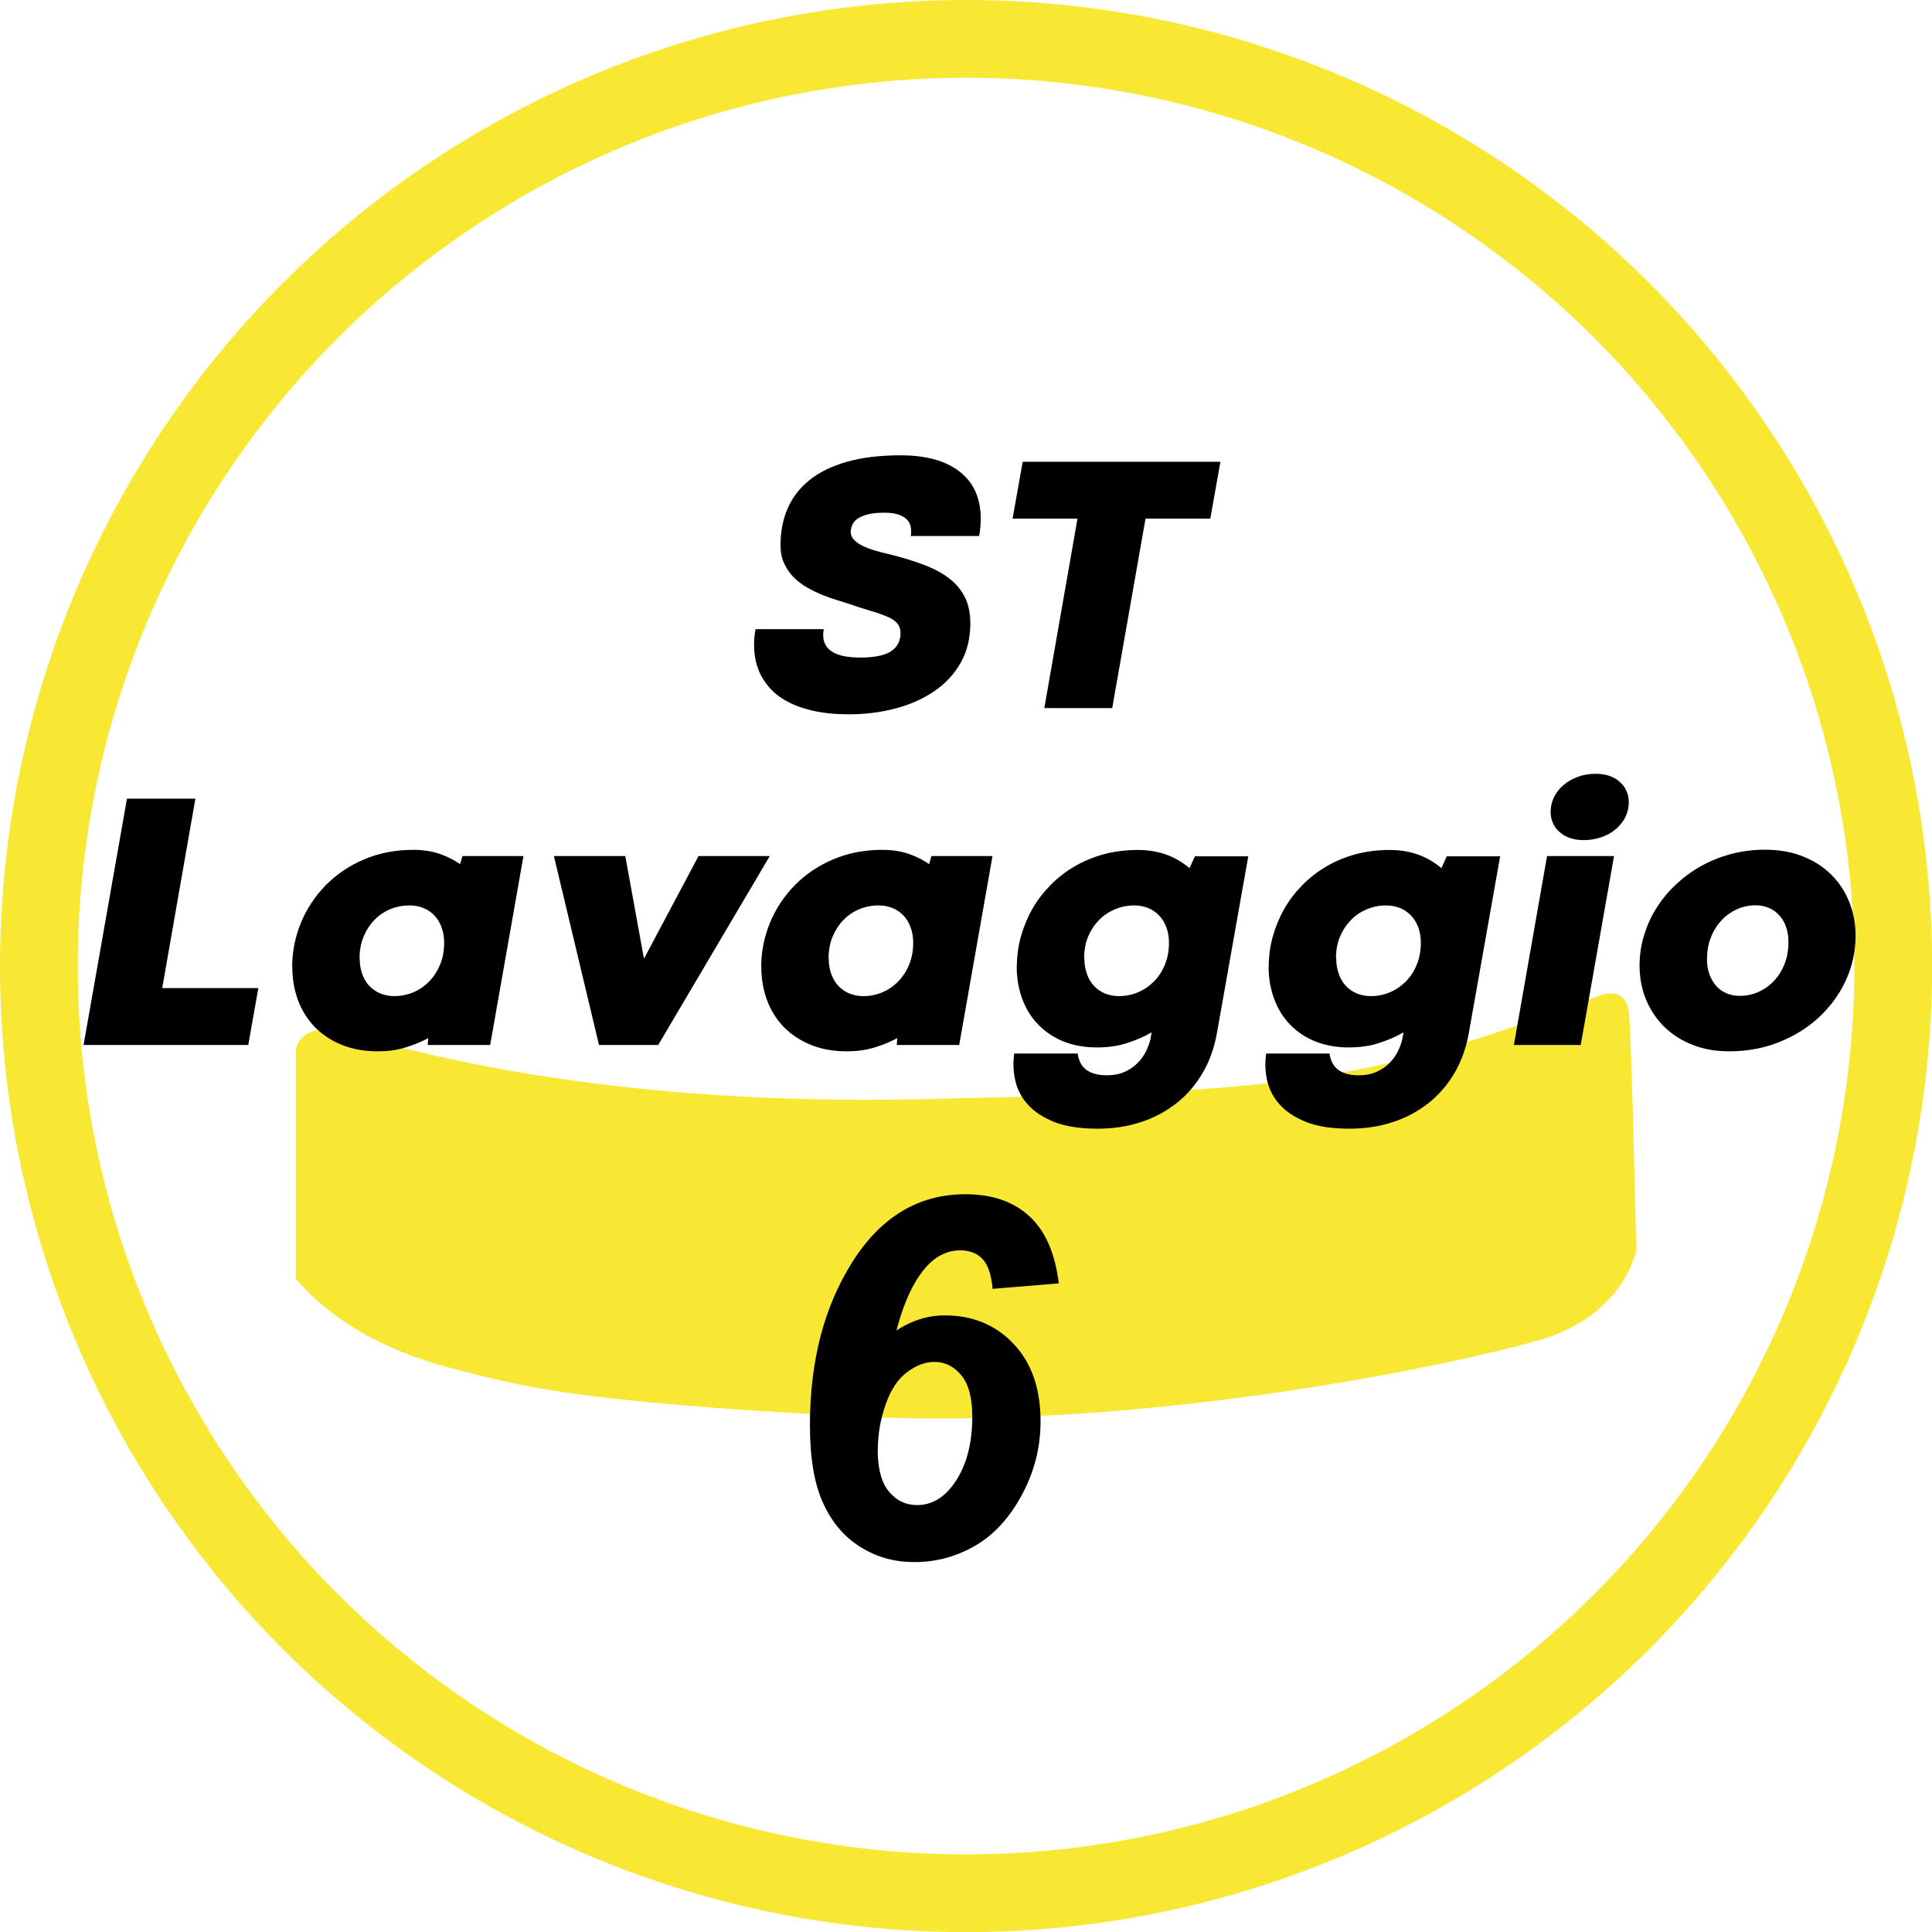
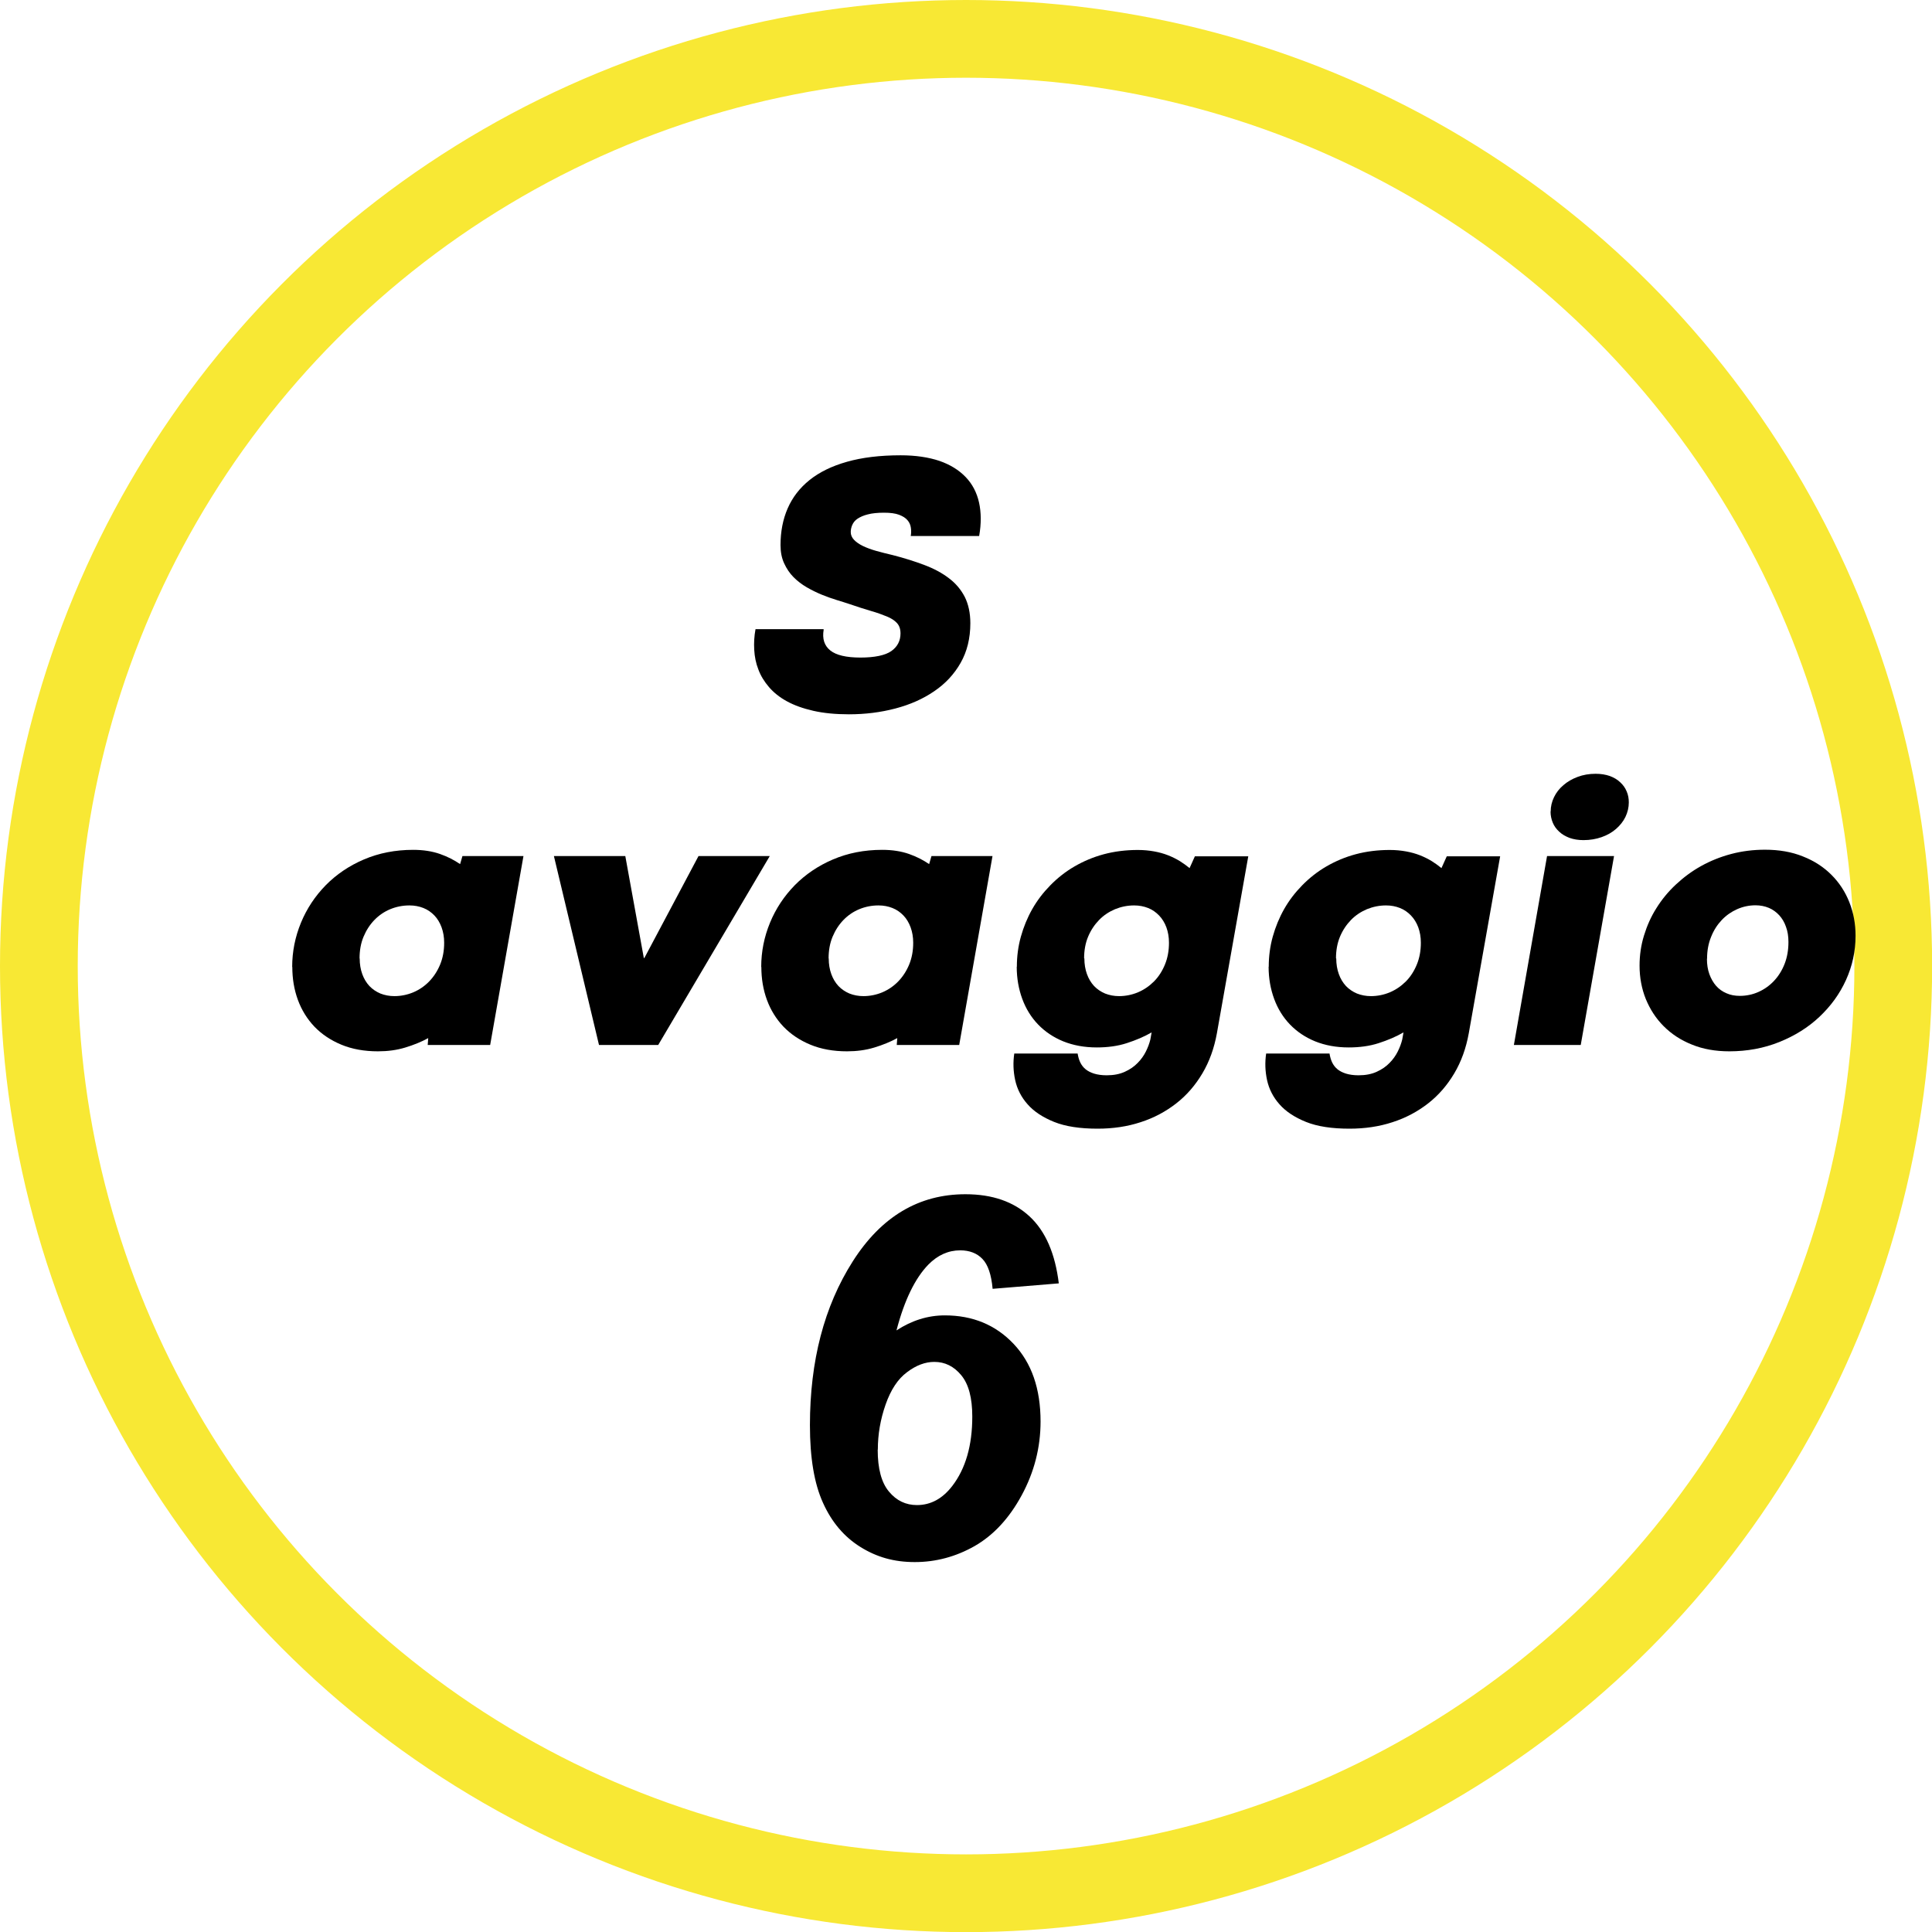
<svg xmlns="http://www.w3.org/2000/svg" id="Livello_1" data-name="Livello 1" viewBox="0 0 149.11 149.11">
  <defs>
    <style>
      .cls-1 {
        fill: #f8e834;
      }

      .cls-2 {
        fill: none;
        stroke: #f8e834;
        stroke-miterlimit: 10;
        stroke-width: 6px;
      }
    </style>
  </defs>
  <circle class="cls-2" cx="74.56" cy="74.56" r="71.56" />
-   <path class="cls-1" d="m22.83,98.72v-17.67s.22-2.11,3.33-1.44,18.09,5.84,45.11,5.22,33.56-.89,51.89-7.89c0,0,2.33-1.11,2.56,1.22s.56,18.33.56,18.33c0,0-.89,5.11-7.67,7s-30.22,6.94-52.56,5.83-26.49-2.55-30.32-3.49c-5.23-1.28-9.57-3.34-12.9-7.12Z" />
  <g>
    <path d="m63.57,48.6c-.12.7.05,1.23.51,1.6.46.37,1.24.55,2.33.55s1.91-.17,2.38-.5c.47-.33.71-.79.71-1.36,0-.34-.09-.6-.27-.8-.18-.2-.44-.37-.78-.51-.34-.14-.75-.29-1.24-.43s-1.03-.32-1.65-.53c-.28-.09-.61-.2-.98-.31-.37-.11-.75-.25-1.15-.41-.39-.16-.78-.35-1.16-.57-.38-.22-.72-.48-1.02-.78s-.54-.66-.73-1.07c-.19-.41-.28-.88-.28-1.41,0-1.03.18-1.98.55-2.83.37-.85.93-1.58,1.69-2.19.76-.61,1.72-1.08,2.89-1.41,1.16-.33,2.54-.5,4.14-.5,1.16,0,2.15.15,2.99.43.84.29,1.51.71,2.03,1.25s.86,1.2,1.03,1.96.18,1.63.01,2.59h-5.28c.04-.21.04-.43.01-.64-.03-.21-.11-.41-.26-.58-.14-.17-.36-.31-.65-.42-.29-.11-.68-.16-1.16-.16s-.92.04-1.25.13c-.33.08-.59.2-.79.33s-.33.3-.41.48c-.08.18-.12.37-.12.55,0,.22.08.42.25.6.17.18.4.34.69.48.29.14.64.27,1.03.38.4.11.82.22,1.26.32.9.23,1.72.49,2.46.77s1.37.62,1.89,1.02c.53.4.93.88,1.22,1.44.28.56.43,1.24.43,2.03,0,1.16-.25,2.18-.75,3.06-.5.88-1.18,1.61-2.04,2.19-.86.59-1.85,1.03-2.99,1.33s-2.33.45-3.59.45c-1.04,0-1.96-.09-2.75-.27-.79-.18-1.46-.42-2.03-.73s-1.03-.68-1.39-1.1c-.36-.42-.64-.87-.82-1.36-.19-.48-.29-.99-.32-1.52-.03-.53,0-1.05.1-1.59h5.25Z" />
-     <path d="m83.15,40.03h-5l.78-4.39h15.26l-.78,4.39h-5l-2.57,14.62h-5.24l2.56-14.62Z" />
-     <path d="m9.81,61.64h5.27l-2.56,14.62h7.42l-.78,4.39H6.45l3.35-19.01Z" />
    <path d="m22.55,74.63c0-1.19.23-2.33.68-3.42.45-1.09,1.09-2.05,1.91-2.89.82-.83,1.8-1.5,2.95-1.99,1.15-.49,2.41-.74,3.8-.74.78,0,1.47.11,2.07.32.6.21,1.11.48,1.55.78l.18-.62h4.71l-2.57,14.58h-4.82l.04-.53c-.53.29-1.12.53-1.78.73-.66.2-1.36.29-2.1.29-1.06,0-2-.17-2.82-.51-.82-.34-1.51-.8-2.08-1.39-.56-.59-.99-1.28-1.28-2.07s-.43-1.64-.43-2.54Zm5.21-.66c0,.45.07.85.2,1.21.13.36.31.66.55.92.24.25.52.44.85.58.33.13.69.2,1.08.2.5,0,.99-.1,1.45-.29.47-.2.88-.48,1.23-.84.35-.36.64-.8.85-1.31.21-.51.31-1.07.31-1.68,0-.44-.07-.83-.2-1.19-.13-.35-.31-.66-.55-.91-.24-.25-.52-.45-.85-.58s-.68-.2-1.08-.2c-.52,0-1.02.1-1.48.29s-.87.47-1.22.83c-.35.36-.63.79-.84,1.29-.21.5-.31,1.06-.31,1.68Z" />
    <path d="m59.41,66.07l-8.61,14.58h-4.57l-3.48-14.58h5.51l1.43,7.87h.04l4.18-7.87h5.51Z" />
    <path d="m58.75,74.63c0-1.19.23-2.33.68-3.42.45-1.09,1.09-2.05,1.91-2.89.82-.83,1.8-1.5,2.95-1.99,1.15-.49,2.41-.74,3.8-.74.78,0,1.47.11,2.07.32.6.21,1.11.48,1.55.78l.18-.62h4.71l-2.57,14.58h-4.82l.04-.53c-.53.29-1.12.53-1.78.73-.66.2-1.36.29-2.1.29-1.06,0-2-.17-2.82-.51-.82-.34-1.51-.8-2.08-1.39-.56-.59-.99-1.28-1.28-2.07s-.43-1.64-.43-2.54Zm5.21-.66c0,.45.07.85.2,1.21.13.36.31.66.55.92.24.25.52.44.85.58.33.13.69.2,1.08.2.5,0,.99-.1,1.45-.29.47-.2.88-.48,1.23-.84.35-.36.64-.8.85-1.31.21-.51.31-1.07.31-1.68,0-.44-.07-.83-.2-1.19-.13-.35-.31-.66-.55-.91-.24-.25-.52-.45-.85-.58s-.68-.2-1.08-.2c-.52,0-1.02.1-1.48.29s-.87.47-1.22.83c-.35.36-.63.79-.84,1.29-.21.5-.31,1.06-.31,1.68Z" />
    <path d="m78.48,74.61c0-.79.1-1.57.31-2.32s.5-1.46.88-2.13.85-1.28,1.4-1.84,1.17-1.05,1.86-1.45,1.44-.72,2.26-.94c.82-.22,1.7-.33,2.63-.33.45,0,.86.04,1.25.11s.75.17,1.08.3c.33.13.63.28.91.45.27.17.52.35.75.54l.41-.91h4.12l-2.42,13.65c-.21,1.16-.58,2.19-1.12,3.1-.54.91-1.21,1.69-2.02,2.32-.81.63-1.72,1.12-2.75,1.45-1.03.34-2.14.5-3.32.5-1.36,0-2.48-.17-3.35-.52s-1.56-.8-2.05-1.36c-.49-.55-.81-1.18-.96-1.87-.15-.69-.17-1.37-.07-2.05h4.89c.04.24.1.47.2.68.1.21.24.39.41.53s.4.26.66.34.59.13.97.13c.54,0,1.01-.09,1.4-.27.4-.18.73-.41.99-.68.27-.27.48-.57.64-.89s.27-.63.34-.91l.04-.22.06-.34c-.57.33-1.21.6-1.92.83s-1.48.33-2.31.33c-.96,0-1.82-.16-2.59-.47-.76-.31-1.41-.75-1.94-1.3-.53-.55-.94-1.21-1.22-1.97s-.43-1.59-.43-2.48Zm5.21-.64c0,.45.07.85.2,1.21.13.36.31.66.55.92.24.25.52.44.85.58.33.13.69.2,1.08.2.5,0,.99-.1,1.45-.29.47-.2.88-.48,1.24-.84.36-.36.64-.8.85-1.31s.31-1.07.31-1.68c0-.44-.07-.83-.2-1.19-.13-.35-.32-.66-.56-.91-.24-.25-.52-.45-.85-.58s-.68-.2-1.08-.2c-.51,0-1,.1-1.47.29-.47.2-.88.47-1.23.83-.35.36-.64.79-.85,1.29-.21.5-.31,1.06-.31,1.68Z" />
    <path d="m97.92,74.61c0-.79.1-1.57.31-2.32s.5-1.46.88-2.13.85-1.28,1.4-1.84,1.17-1.05,1.86-1.45,1.44-.72,2.26-.94c.82-.22,1.7-.33,2.63-.33.45,0,.86.04,1.25.11s.75.17,1.08.3c.33.13.63.28.91.45.27.17.52.35.75.54l.41-.91h4.12l-2.42,13.65c-.21,1.16-.58,2.19-1.12,3.1-.54.91-1.21,1.69-2.02,2.32-.81.63-1.72,1.12-2.75,1.45-1.03.34-2.14.5-3.32.5-1.36,0-2.48-.17-3.35-.52s-1.56-.8-2.05-1.36c-.49-.55-.81-1.18-.96-1.87-.15-.69-.17-1.37-.07-2.05h4.89c.04.24.1.47.2.68.1.21.24.39.41.53s.4.26.66.34.59.13.97.13c.54,0,1.01-.09,1.4-.27.4-.18.73-.41.99-.68.27-.27.48-.57.64-.89s.27-.63.34-.91l.04-.22.06-.34c-.57.33-1.21.6-1.92.83s-1.48.33-2.31.33c-.96,0-1.82-.16-2.59-.47-.76-.31-1.41-.75-1.94-1.3-.53-.55-.94-1.21-1.22-1.97s-.43-1.59-.43-2.48Zm5.21-.64c0,.45.07.85.2,1.21.13.36.31.66.55.92.24.25.52.44.85.58.33.13.69.2,1.08.2.5,0,.99-.1,1.45-.29.47-.2.88-.48,1.24-.84.36-.36.64-.8.85-1.31s.31-1.07.31-1.68c0-.44-.07-.83-.2-1.19-.13-.35-.32-.66-.56-.91-.24-.25-.52-.45-.85-.58s-.68-.2-1.08-.2c-.51,0-1,.1-1.47.29-.47.2-.88.47-1.23.83-.35.36-.64.79-.85,1.29-.21.5-.31,1.06-.31,1.68Z" />
    <path d="m119.4,66.07h5.17l-2.57,14.58h-5.16l2.56-14.58Zm.28-3.44c0-.39.09-.76.26-1.11.17-.35.41-.66.72-.92.31-.27.67-.48,1.1-.64.42-.16.89-.24,1.39-.24.41,0,.77.06,1.09.17.32.12.58.27.8.48.22.2.39.43.5.7.12.27.17.55.17.86,0,.39-.09.76-.26,1.12-.17.35-.42.66-.73.93-.31.27-.68.48-1.11.63-.43.15-.89.23-1.4.23-.4,0-.76-.06-1.07-.17-.31-.12-.58-.27-.8-.48-.22-.2-.39-.43-.5-.7s-.17-.55-.17-.86Z" />
    <path d="m126.54,74.52c0-.79.11-1.56.34-2.31s.54-1.46.96-2.12c.41-.66.91-1.27,1.5-1.82s1.23-1.03,1.95-1.43c.72-.4,1.49-.71,2.32-.93.83-.22,1.7-.33,2.61-.33,1.09,0,2.07.17,2.93.52.87.34,1.6.82,2.2,1.42.6.6,1.06,1.3,1.38,2.11s.48,1.67.48,2.59c0,1.2-.25,2.34-.74,3.42-.49,1.08-1.18,2.02-2.05,2.84s-1.9,1.46-3.09,1.94c-1.19.48-2.48.72-3.86.72-1.07,0-2.04-.17-2.89-.52-.86-.34-1.58-.82-2.18-1.42-.6-.6-1.05-1.3-1.38-2.1-.32-.8-.48-1.66-.48-2.58Zm5.2-.52c0,.44.06.83.19,1.19.13.35.3.65.52.9.22.25.49.44.8.57.31.14.66.2,1.03.2.5,0,.98-.1,1.43-.3s.85-.48,1.2-.85c.34-.36.62-.8.82-1.31s.3-1.07.3-1.7c0-.43-.06-.82-.19-1.17-.12-.35-.3-.65-.52-.89s-.49-.44-.8-.57c-.31-.13-.66-.2-1.03-.2-.49,0-.97.1-1.42.3-.45.2-.85.48-1.19.84s-.62.79-.82,1.3c-.21.51-.31,1.07-.31,1.68Z" />
  </g>
  <path d="m81.71,99.05l-5.1.42c-.1-1.1-.36-1.87-.79-2.31-.42-.44-1-.66-1.71-.66-.92,0-1.74.37-2.46,1.1-1.02,1.05-1.85,2.74-2.46,5.08,1.18-.77,2.42-1.16,3.73-1.16,2.15,0,3.92.73,5.31,2.2,1.39,1.47,2.08,3.46,2.08,5.99,0,2.01-.49,3.91-1.46,5.7-.97,1.79-2.19,3.09-3.64,3.92-1.45.82-2.99,1.23-4.61,1.23s-2.95-.39-4.2-1.17c-1.25-.78-2.21-1.91-2.88-3.4-.68-1.49-1.01-3.49-1.01-5.99,0-4.97,1.1-9.18,3.3-12.64,2.2-3.46,5.1-5.19,8.7-5.19,2.07,0,3.72.57,4.95,1.71,1.23,1.14,1.98,2.87,2.26,5.19Zm-13.97,12.83c0,1.47.29,2.55.87,3.24.58.7,1.3,1.04,2.16,1.04,1.06,0,1.97-.49,2.73-1.48,1.02-1.33,1.54-3.11,1.54-5.35,0-1.44-.28-2.5-.85-3.19-.57-.69-1.26-1.03-2.08-1.03-.7,0-1.4.26-2.1.79-.71.52-1.26,1.36-1.66,2.5-.4,1.14-.6,2.3-.6,3.48Z" />
</svg>